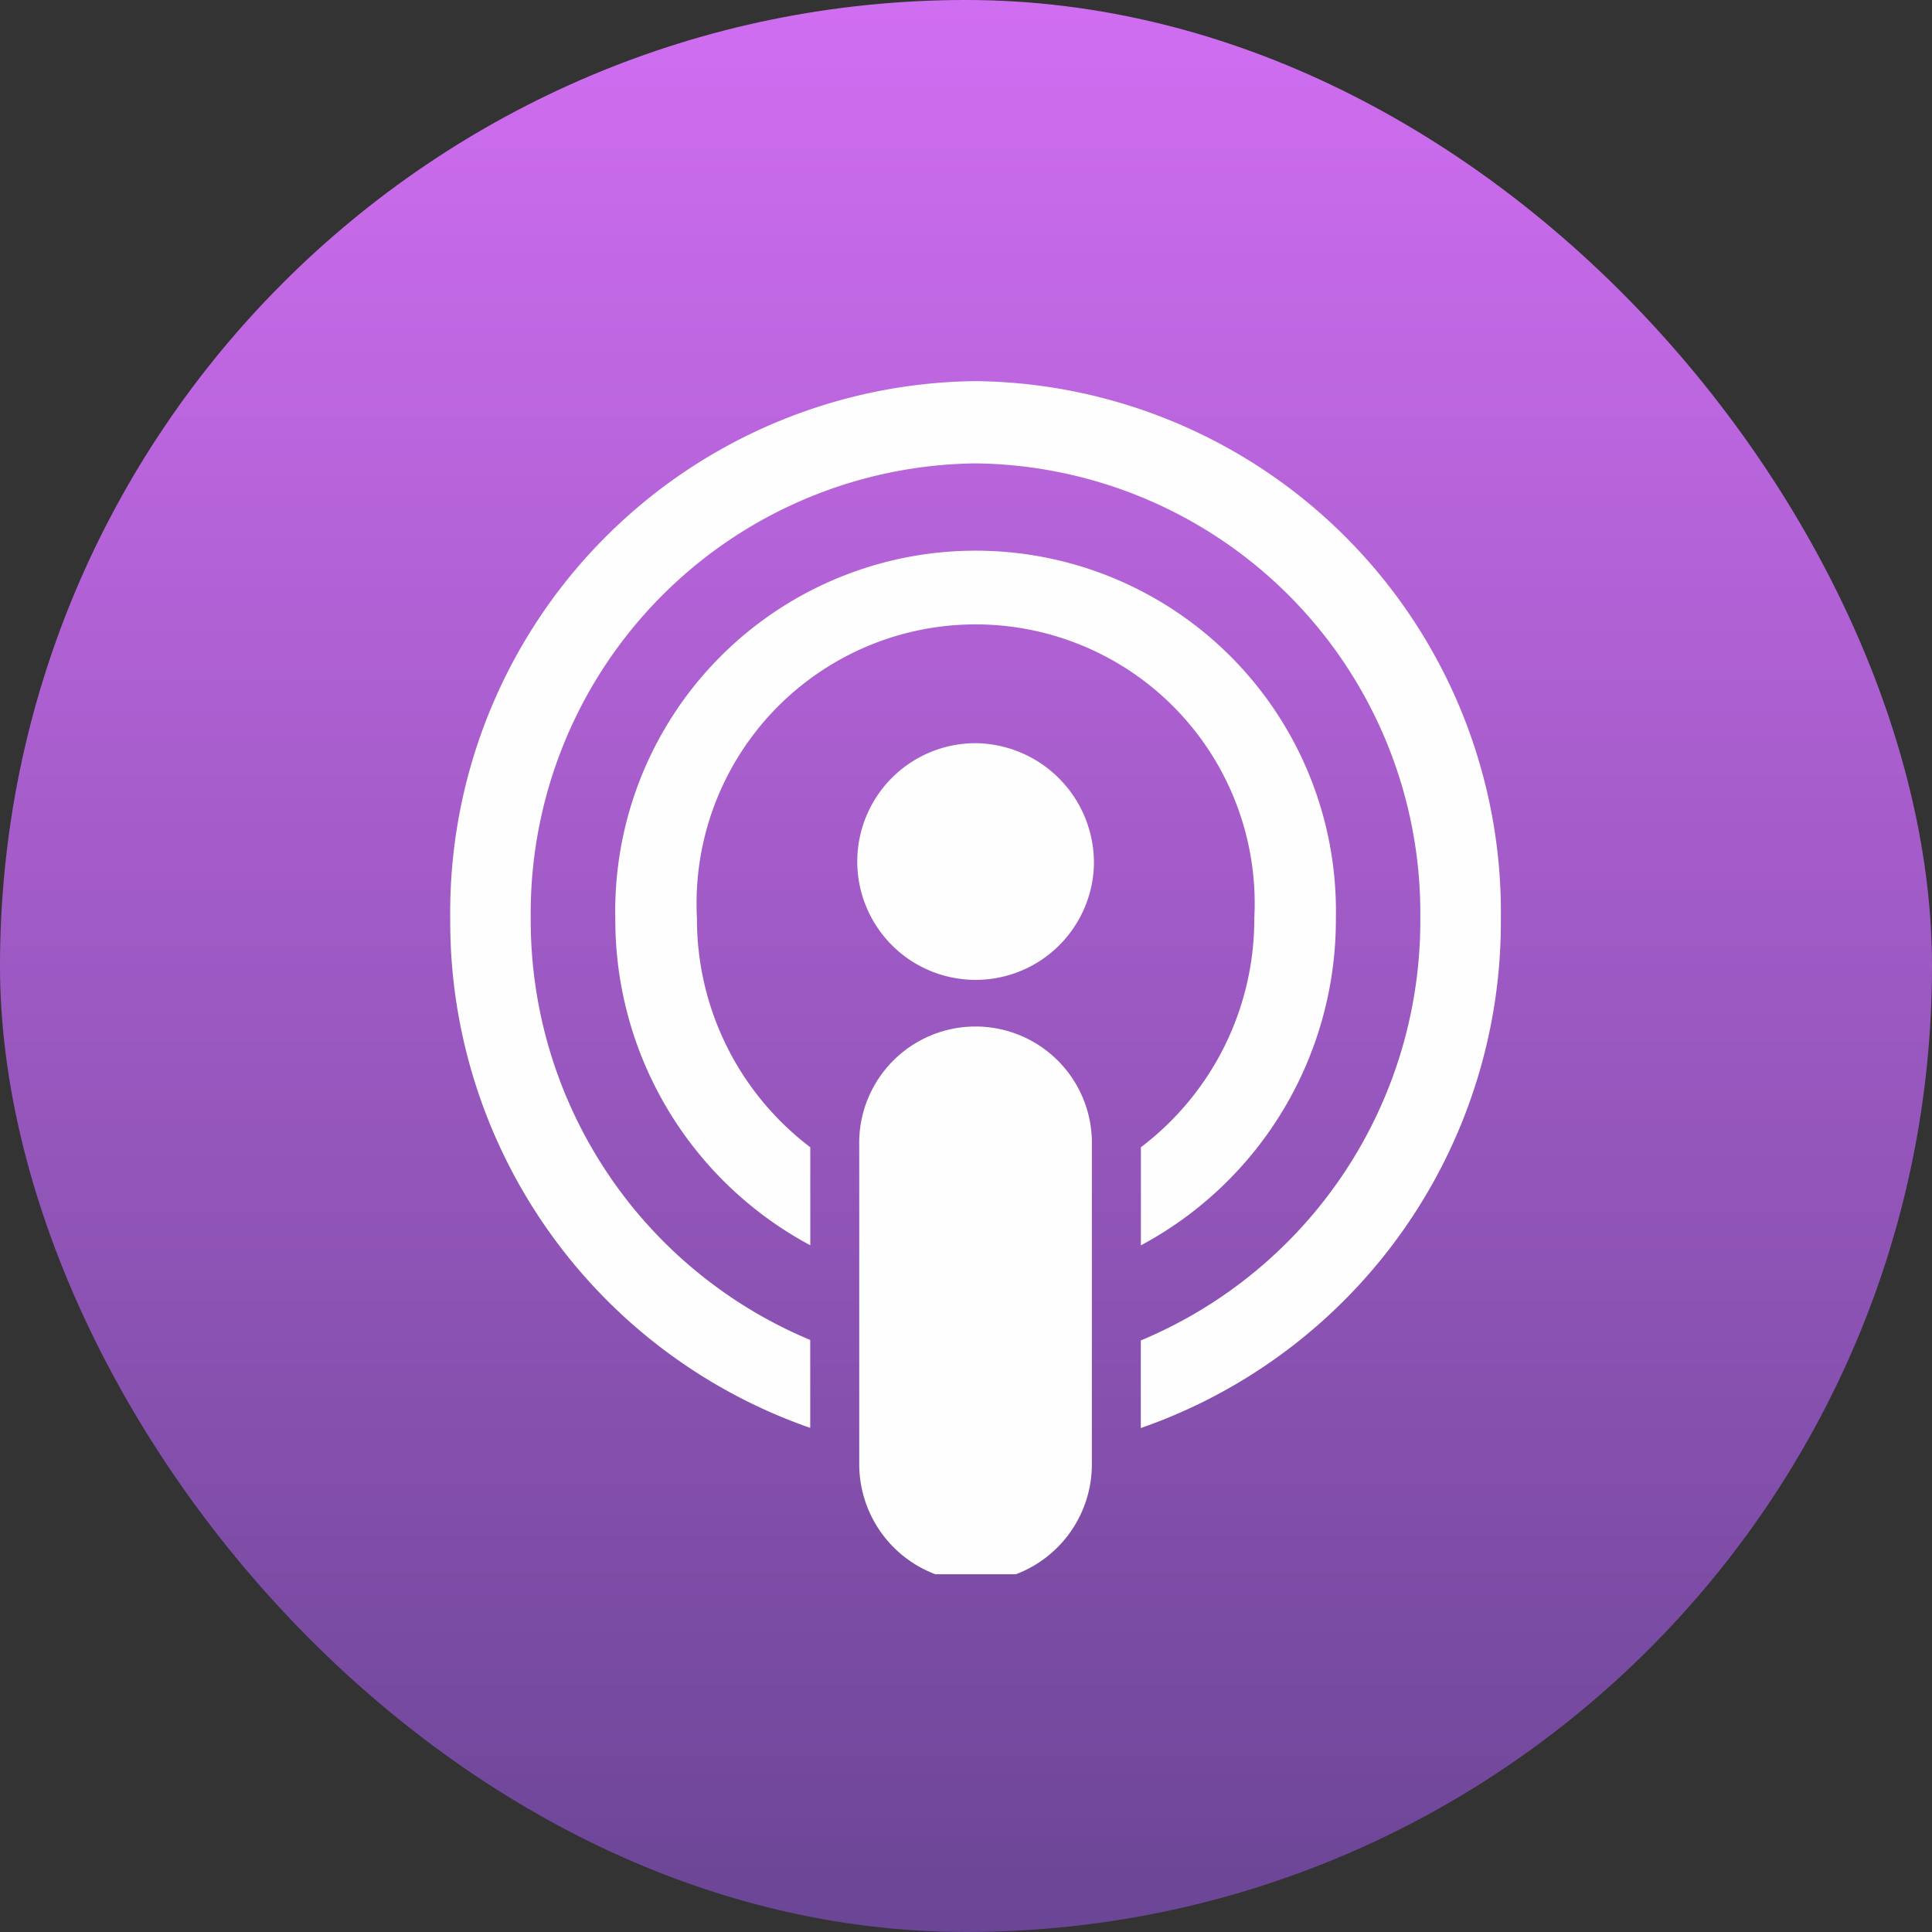
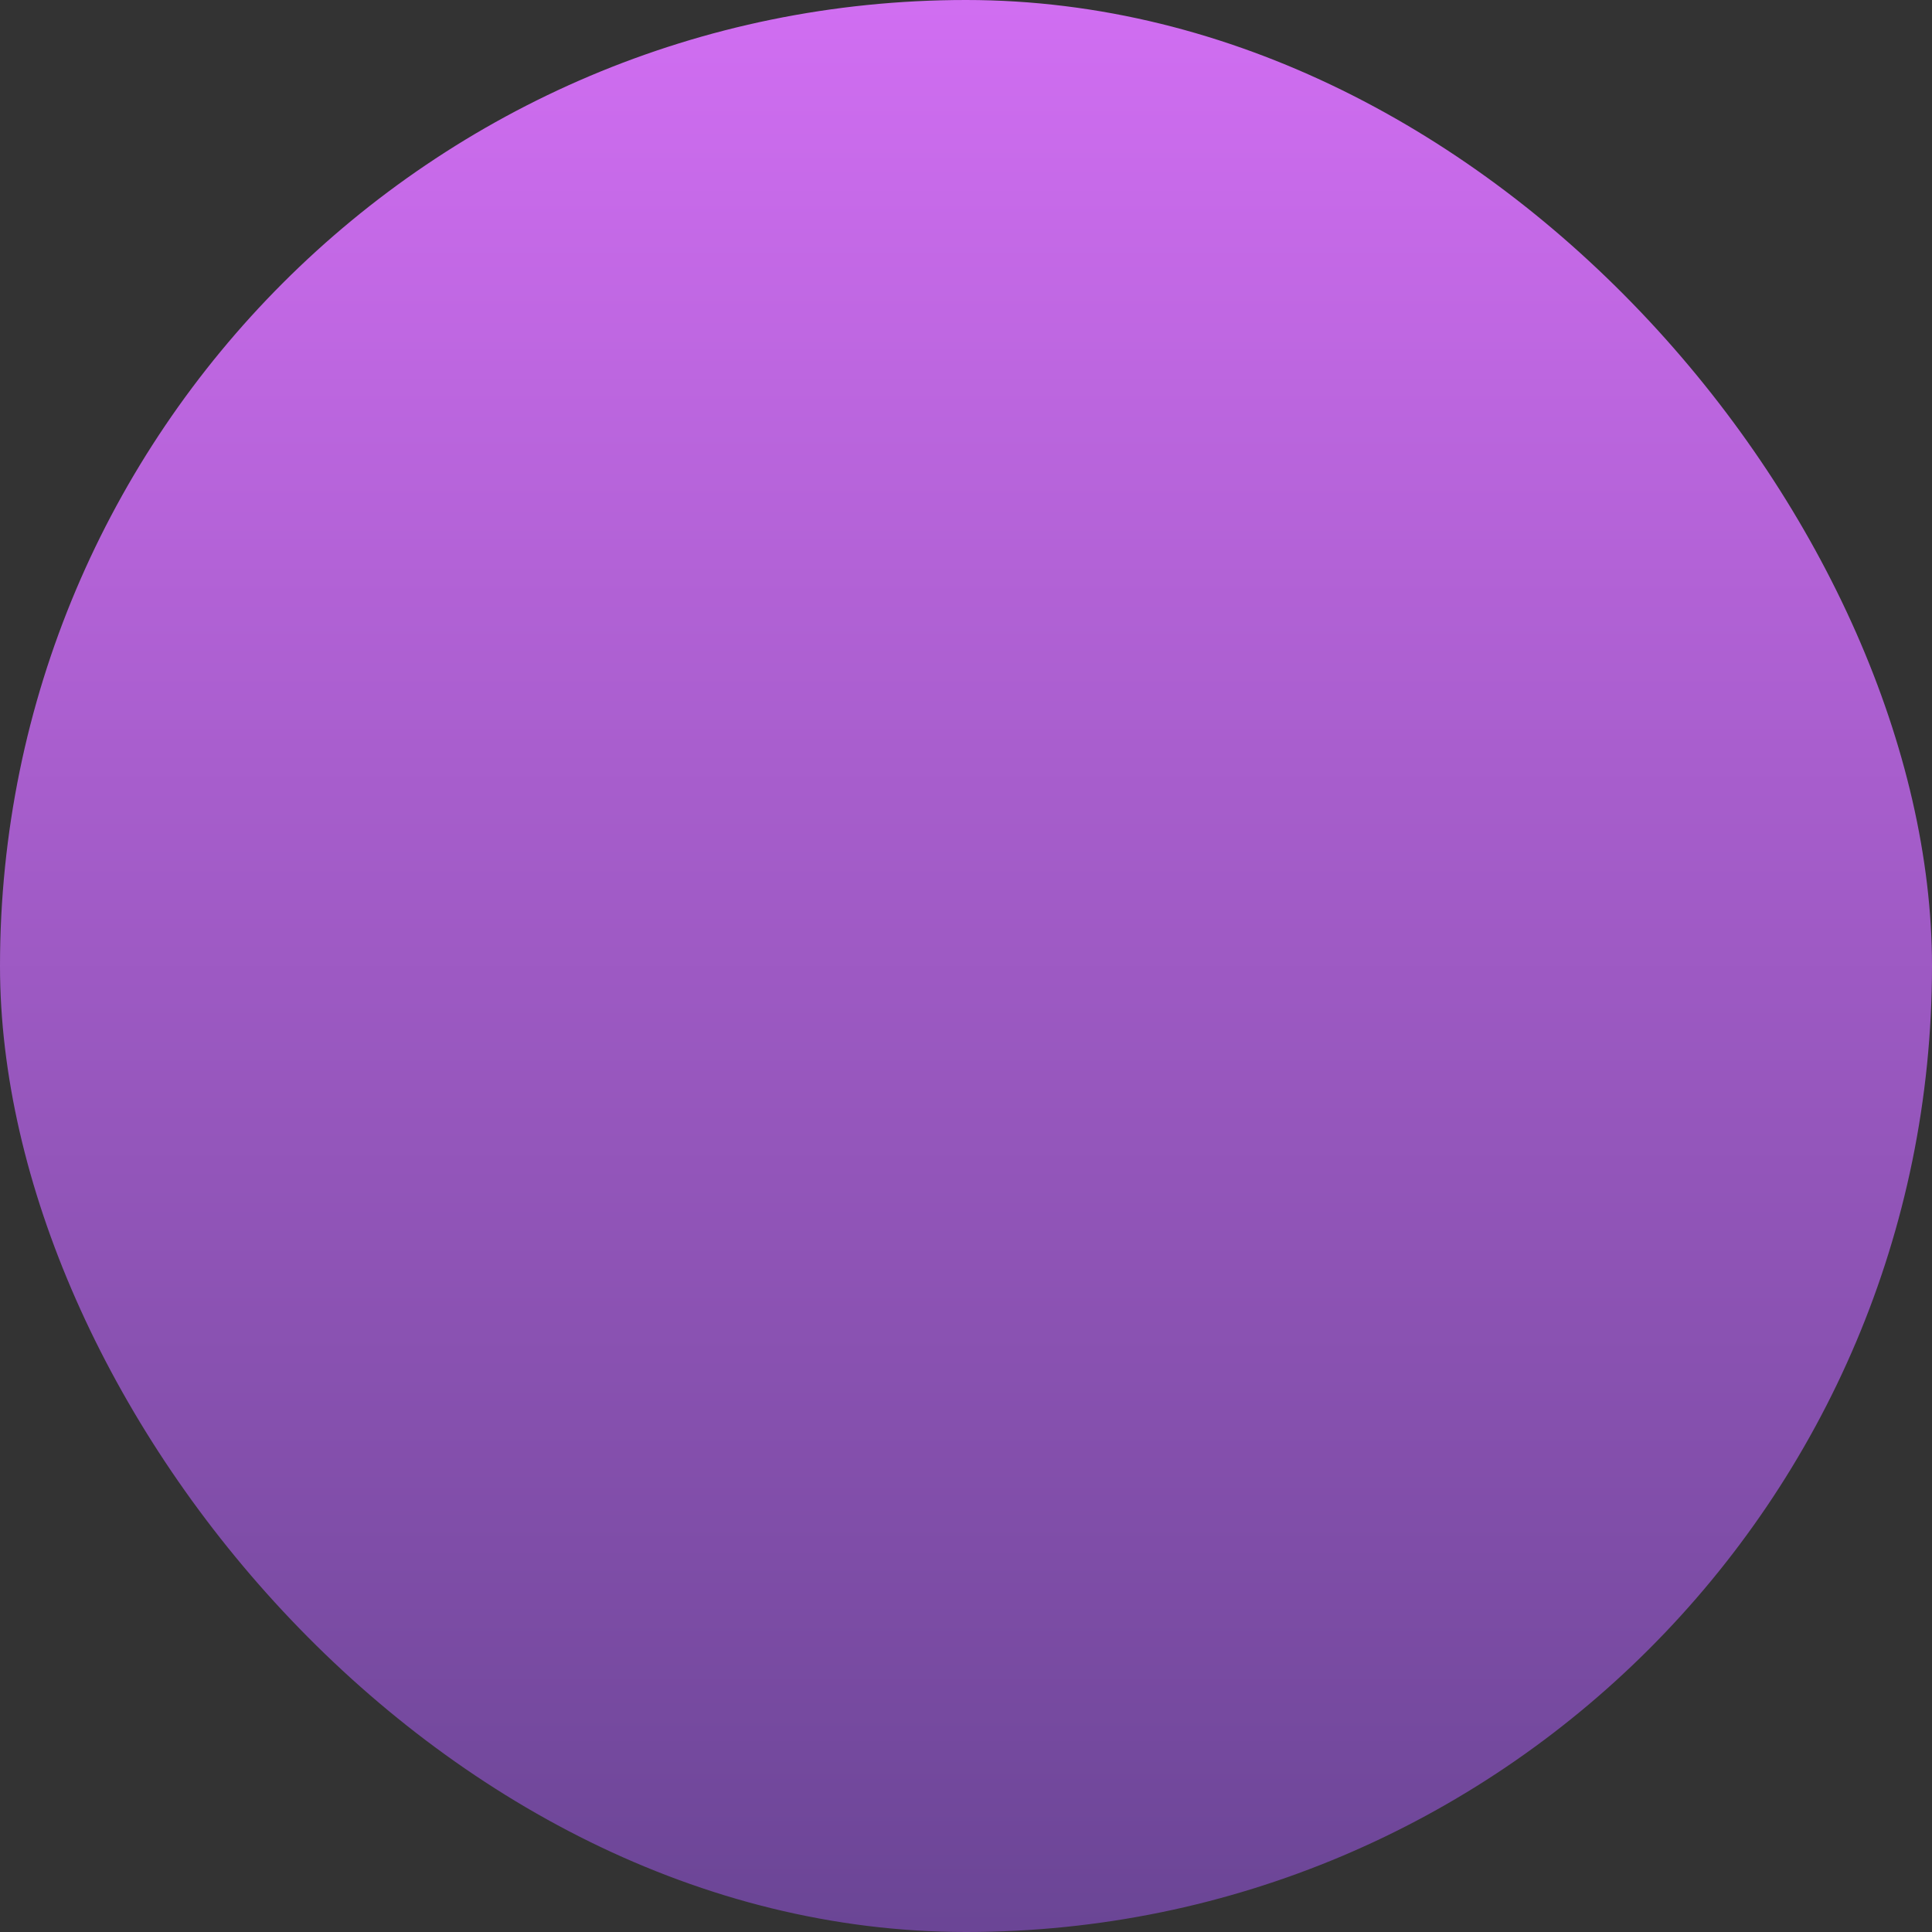
<svg xmlns="http://www.w3.org/2000/svg" width="100%" height="100%" viewBox="0 0 27 27">
  <rect x="0" y="0" width="27" height="27" fill="#333333" stroke="none" />
  <defs>
    <linearGradient id="linear-gradient" x1="0.5" x2="0.5" y2="1" gradientUnits="objectBoundingBox">
      <stop offset="0" stop-color="#d16ef2" />
      <stop offset="1" stop-color="#6a4595" />
    </linearGradient>
    <clipPath id="clip-path">
-       <rect id="長方形_369" data-name="長方形 369" width="15" height="17" transform="translate(0.094 -0.063)" fill="none" />
-     </clipPath>
+       </clipPath>
  </defs>
  <g id="podcast" transform="translate(-196 -4827.317)">
    <rect id="長方形_368" data-name="長方形 368" width="27" height="27" rx="13.5" transform="translate(196 4827.317)" fill="url(#linear-gradient)" />
    <g id="グループ_377" data-name="グループ 377" transform="translate(201.906 4832.38)">
      <g id="グループ_376" data-name="グループ 376" transform="translate(0 0)" clip-path="url(#clip-path)">
-         <path id="パス_229" data-name="パス 229" d="M14.683,7.507A7.425,7.425,0,0,0,7.341,0,7.425,7.425,0,0,0,0,7.507a7.493,7.493,0,0,0,5.031,7.122V13.4a6.354,6.354,0,0,1-3.906-5.9A6.287,6.287,0,0,1,7.341,1.15a6.287,6.287,0,0,1,6.216,6.357,6.354,6.354,0,0,1-3.906,5.9v1.224a7.492,7.492,0,0,0,5.032-7.122" transform="translate(0.386 0.263)" fill="#fefefe" />
        <path id="パス_230" data-name="パス 230" d="M21.685,16.763a5.036,5.036,0,1,0-10.07,0,5.159,5.159,0,0,0,2.725,4.571V19.964a4,4,0,0,1-1.584-3.2,3.9,3.9,0,1,1,7.789,0,4,4,0,0,1-1.585,3.2v1.371a5.159,5.159,0,0,0,2.725-4.571" transform="translate(-8.922 -8.994)" fill="#fefefe" />
-         <path id="パス_231" data-name="パス 231" d="M30.409,52.194h0a1.644,1.644,0,0,1-1.626-1.662V46.1a1.626,1.626,0,1,1,3.251,0v4.433a1.644,1.644,0,0,1-1.626,1.662" transform="translate(-22.681 -35.151)" fill="#fefefe" />
-         <path id="パス_232" data-name="パス 232" d="M31.948,26.6a1.654,1.654,0,1,1-1.654-1.691A1.673,1.673,0,0,1,31.948,26.6" transform="translate(-22.566 -19.586)" fill="#fefefe" />
      </g>
    </g>
  </g>
</svg>